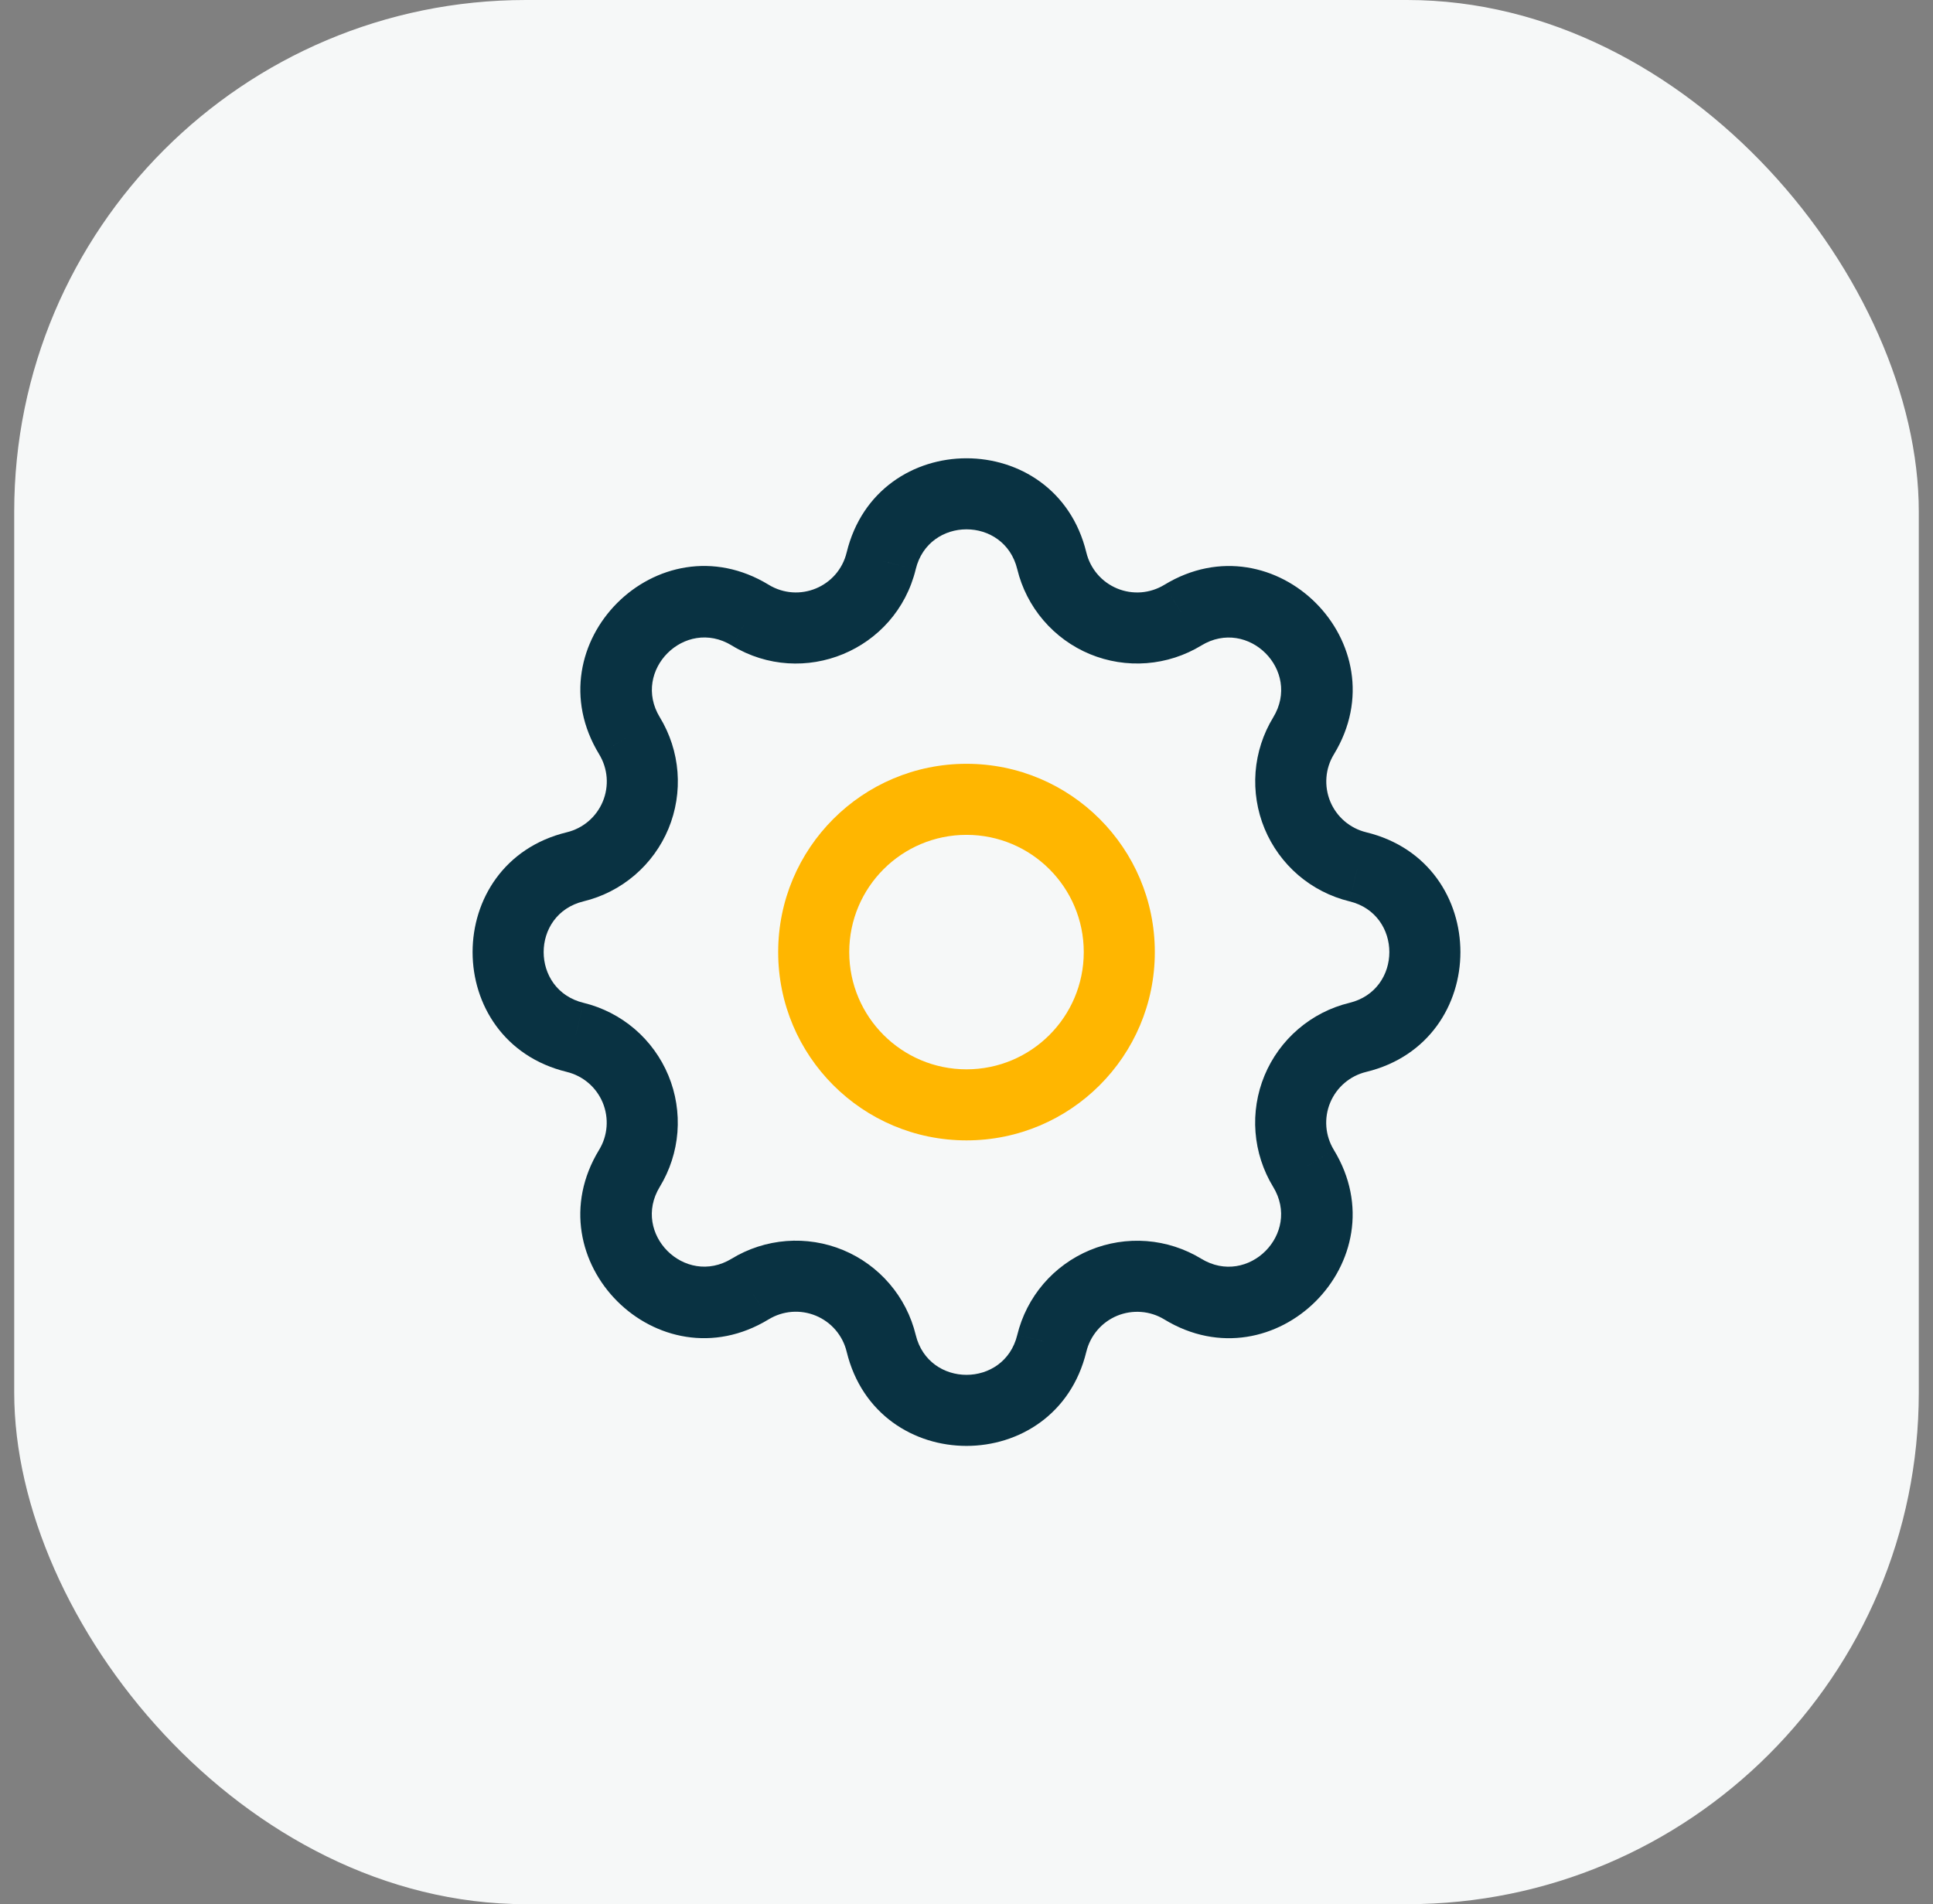
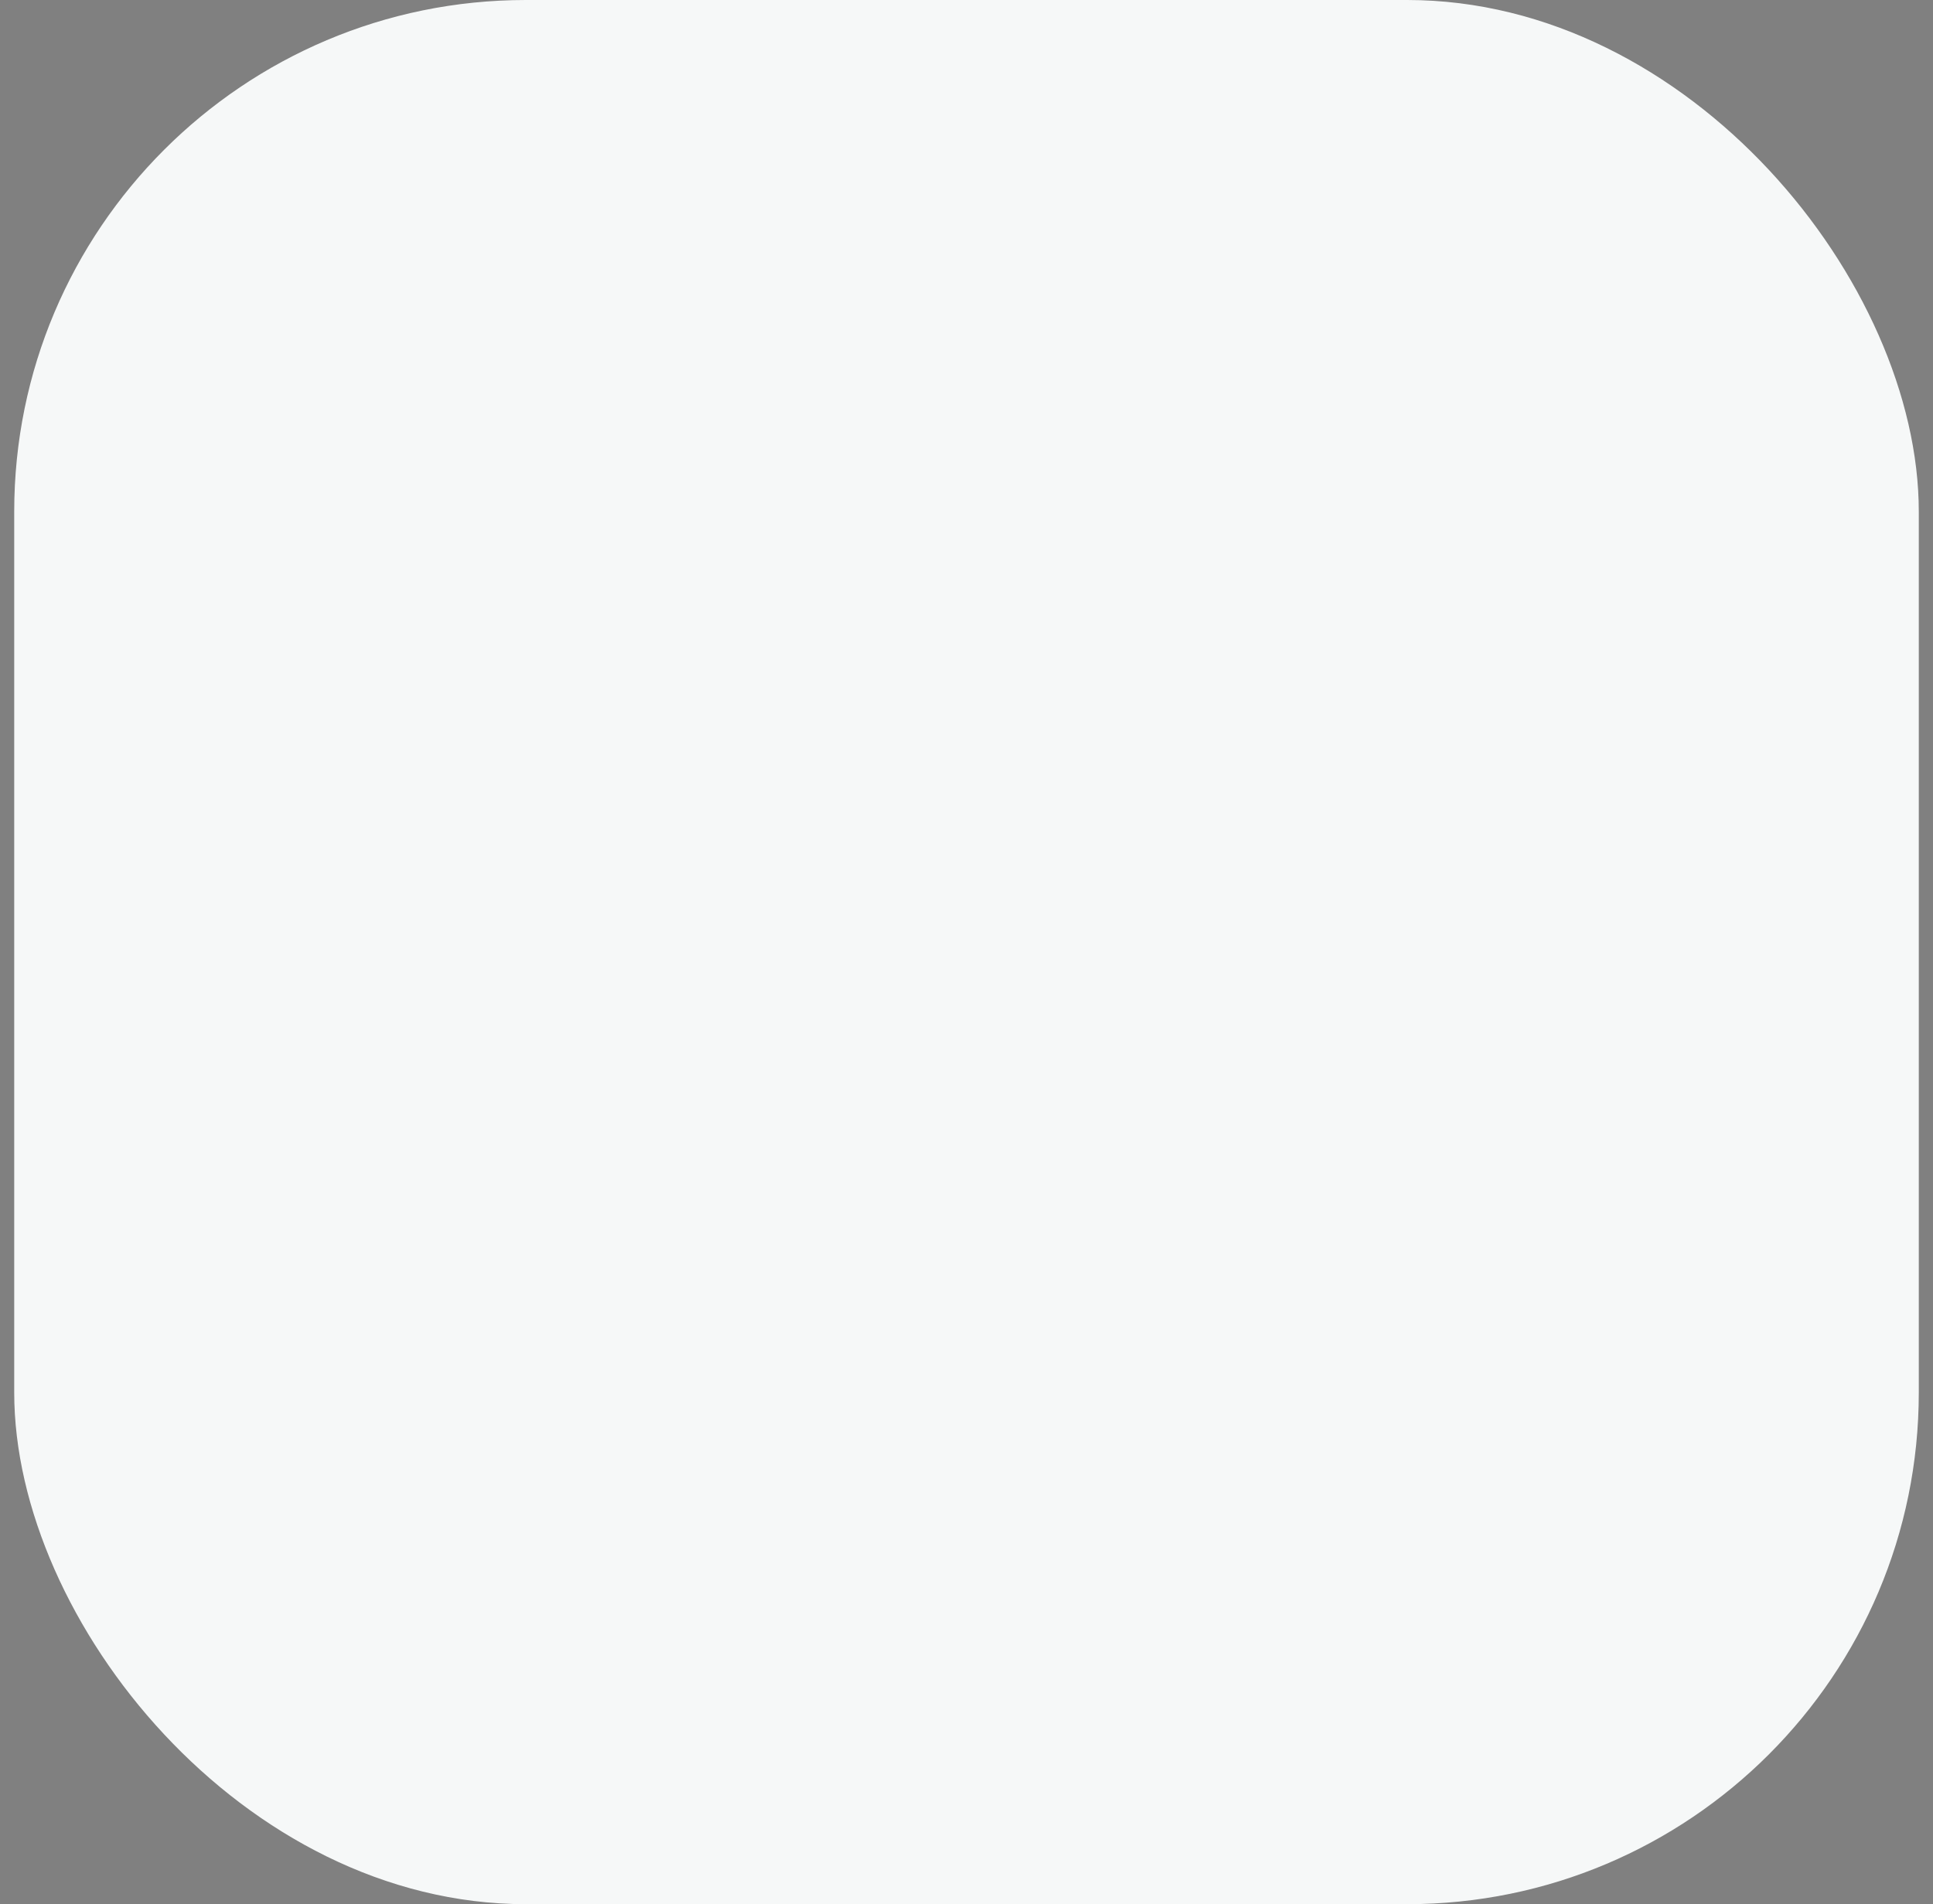
<svg xmlns="http://www.w3.org/2000/svg" width="68" height="67" viewBox="0 0 68 67" fill="none">
  <rect x="0" y="0" width="68" height="67" fill="#808080" stroke="none" />
  <rect x="0.5" width="67" height="67" rx="18" fill="#F6F8F8" />
-   <path d="M38.125 33.5C38.125 35.778 36.278 37.625 34 37.625V40.125C37.659 40.125 40.625 37.159 40.625 33.5H38.125ZM34 37.625C31.722 37.625 29.875 35.778 29.875 33.5H27.375C27.375 37.159 30.341 40.125 34 40.125V37.625ZM29.875 33.5C29.875 31.222 31.722 29.375 34 29.375V26.875C30.341 26.875 27.375 29.841 27.375 33.5H29.875ZM34 29.375C36.278 29.375 38.125 31.222 38.125 33.5H40.625C40.625 29.841 37.659 26.875 34 26.875V29.375Z" fill="#FFB600" />
-   <path d="M30.999 19.735L32.214 20.03L32.214 20.029L30.999 19.735ZM37.001 19.735L38.216 19.44L38.216 19.44L37.001 19.735ZM41.611 21.645L40.961 20.577L40.96 20.577L41.611 21.645ZM45.857 25.891L46.925 26.541L46.925 26.541L45.857 25.891ZM47.765 30.499L47.47 31.714L47.471 31.714L47.765 30.499ZM47.765 36.501L48.06 37.716L48.06 37.716L47.765 36.501ZM45.855 41.111L46.923 40.461L46.923 40.46L45.855 41.111ZM41.609 45.357L40.959 46.425L40.959 46.425L41.609 45.357ZM37.001 47.265L35.786 46.97L35.786 46.971L37.001 47.265ZM30.999 47.265L29.784 47.56L29.784 47.56L30.999 47.265ZM26.389 45.355L27.039 46.423L27.04 46.423L26.389 45.355ZM22.143 41.109L21.075 40.459L21.075 40.459L22.143 41.109ZM20.235 36.501L20.53 35.286L20.529 35.286L20.235 36.501ZM20.235 30.499L19.94 29.284L19.94 29.284L20.235 30.499ZM22.145 25.889L21.077 26.539L21.077 26.54L22.145 25.889ZM26.391 21.643L25.741 22.71L25.741 22.711L26.391 21.643ZM32.214 20.029C32.668 18.157 35.332 18.157 35.786 20.029L38.216 19.44C37.144 15.02 30.856 15.02 29.784 19.44L32.214 20.029ZM35.786 20.029C35.947 20.693 36.262 21.309 36.707 21.828L38.606 20.203C38.418 19.983 38.284 19.722 38.216 19.44L35.786 20.029ZM36.707 21.828C37.151 22.347 37.711 22.754 38.342 23.016L39.299 20.706C39.032 20.595 38.794 20.423 38.606 20.203L36.707 21.828ZM38.342 23.016C38.973 23.277 39.657 23.386 40.338 23.333L40.145 20.841C39.856 20.863 39.567 20.817 39.299 20.706L38.342 23.016ZM40.338 23.333C41.02 23.28 41.678 23.067 42.262 22.712L40.96 20.577C40.713 20.728 40.434 20.818 40.145 20.841L40.338 23.333ZM42.261 22.712C43.907 21.71 45.792 23.593 44.79 25.241L46.925 26.541C49.29 22.655 44.844 18.211 40.961 20.577L42.261 22.712ZM44.79 25.241C44.435 25.824 44.222 26.482 44.169 27.163L46.662 27.356C46.684 27.067 46.774 26.788 46.925 26.541L44.79 25.241ZM44.169 27.163C44.117 27.843 44.225 28.527 44.486 29.157L46.796 28.201C46.686 27.934 46.64 27.644 46.662 27.356L44.169 27.163ZM44.486 29.157C44.748 29.788 45.154 30.348 45.672 30.793L47.299 28.894C47.079 28.706 46.907 28.468 46.796 28.201L44.486 29.157ZM45.672 30.793C46.191 31.237 46.807 31.552 47.47 31.714L48.061 29.284C47.78 29.216 47.519 29.082 47.299 28.894L45.672 30.793ZM47.471 31.714C49.343 32.168 49.343 34.832 47.471 35.286L48.06 37.716C52.48 36.644 52.48 30.356 48.06 29.284L47.471 31.714ZM47.471 35.286C46.807 35.447 46.191 35.762 45.672 36.207L47.297 38.106C47.517 37.918 47.778 37.784 48.06 37.716L47.471 35.286ZM45.672 36.207C45.153 36.651 44.746 37.211 44.484 37.842L46.794 38.799C46.905 38.532 47.077 38.294 47.297 38.106L45.672 36.207ZM44.484 37.842C44.223 38.473 44.114 39.157 44.167 39.838L46.659 39.645C46.637 39.356 46.683 39.067 46.794 38.799L44.484 37.842ZM44.167 39.838C44.22 40.52 44.433 41.178 44.788 41.762L46.923 40.46C46.772 40.213 46.682 39.934 46.659 39.645L44.167 39.838ZM44.788 41.761C45.79 43.407 43.907 45.292 42.259 44.29L40.959 46.425C44.844 48.79 49.289 44.344 46.923 40.461L44.788 41.761ZM42.26 44.29C41.676 43.935 41.018 43.722 40.337 43.669L40.144 46.162C40.433 46.184 40.712 46.274 40.959 46.425L42.26 44.29ZM40.337 43.669C39.657 43.617 38.973 43.725 38.343 43.986L39.299 46.296C39.566 46.186 39.856 46.14 40.144 46.162L40.337 43.669ZM38.343 43.986C37.712 44.248 37.152 44.654 36.707 45.172L38.606 46.799C38.794 46.579 39.032 46.407 39.299 46.296L38.343 43.986ZM36.707 45.172C36.263 45.691 35.948 46.307 35.786 46.97L38.216 47.561C38.284 47.28 38.418 47.019 38.606 46.799L36.707 45.172ZM35.786 46.971C35.332 48.843 32.668 48.843 32.214 46.971L29.784 47.56C30.856 51.98 37.144 51.98 38.216 47.56L35.786 46.971ZM32.214 46.971C32.053 46.307 31.738 45.691 31.293 45.172L29.394 46.797C29.582 47.017 29.716 47.278 29.784 47.56L32.214 46.971ZM31.293 45.172C30.849 44.653 30.289 44.246 29.658 43.984L28.701 46.294C28.968 46.405 29.206 46.577 29.394 46.797L31.293 45.172ZM29.658 43.984C29.027 43.723 28.343 43.614 27.662 43.667L27.855 46.159C28.143 46.137 28.433 46.183 28.701 46.294L29.658 43.984ZM27.662 43.667C26.98 43.72 26.322 43.933 25.738 44.288L27.04 46.423C27.287 46.272 27.566 46.182 27.855 46.159L27.662 43.667ZM25.739 44.288C24.093 45.29 22.207 43.407 23.21 41.759L21.075 40.459C18.71 44.344 23.156 48.789 27.039 46.423L25.739 44.288ZM23.21 41.76C23.565 41.176 23.778 40.518 23.831 39.837L21.338 39.644C21.316 39.933 21.226 40.212 21.075 40.459L23.21 41.76ZM23.831 39.837C23.883 39.157 23.775 38.473 23.514 37.843L21.204 38.799C21.314 39.066 21.36 39.356 21.338 39.644L23.831 39.837ZM23.514 37.843C23.252 37.212 22.846 36.652 22.328 36.207L20.701 38.106C20.921 38.294 21.093 38.532 21.204 38.799L23.514 37.843ZM22.328 36.207C21.809 35.763 21.193 35.448 20.53 35.286L19.939 37.716C20.22 37.784 20.481 37.918 20.701 38.106L22.328 36.207ZM20.529 35.286C18.657 34.832 18.657 32.168 20.529 31.714L19.94 29.284C15.52 30.356 15.52 36.644 19.94 37.716L20.529 35.286ZM20.529 31.714C21.193 31.553 21.809 31.238 22.328 30.793L20.703 28.894C20.483 29.082 20.222 29.216 19.94 29.284L20.529 31.714ZM22.328 30.793C22.847 30.349 23.254 29.789 23.516 29.158L21.206 28.201C21.095 28.468 20.923 28.706 20.703 28.894L22.328 30.793ZM23.516 29.158C23.777 28.527 23.886 27.843 23.833 27.162L21.341 27.355C21.363 27.643 21.317 27.933 21.206 28.201L23.516 29.158ZM23.833 27.162C23.78 26.48 23.567 25.822 23.212 25.238L21.077 26.54C21.228 26.787 21.318 27.066 21.341 27.355L23.833 27.162ZM23.212 25.239C22.21 23.593 24.093 21.707 25.741 22.71L27.041 20.575C23.155 18.21 18.711 22.656 21.077 26.539L23.212 25.239ZM25.741 22.711C28.256 24.239 31.519 22.886 32.214 20.03L29.784 19.439C29.49 20.651 28.109 21.225 27.04 20.575L25.741 22.711Z" fill="#093242" />
</svg>